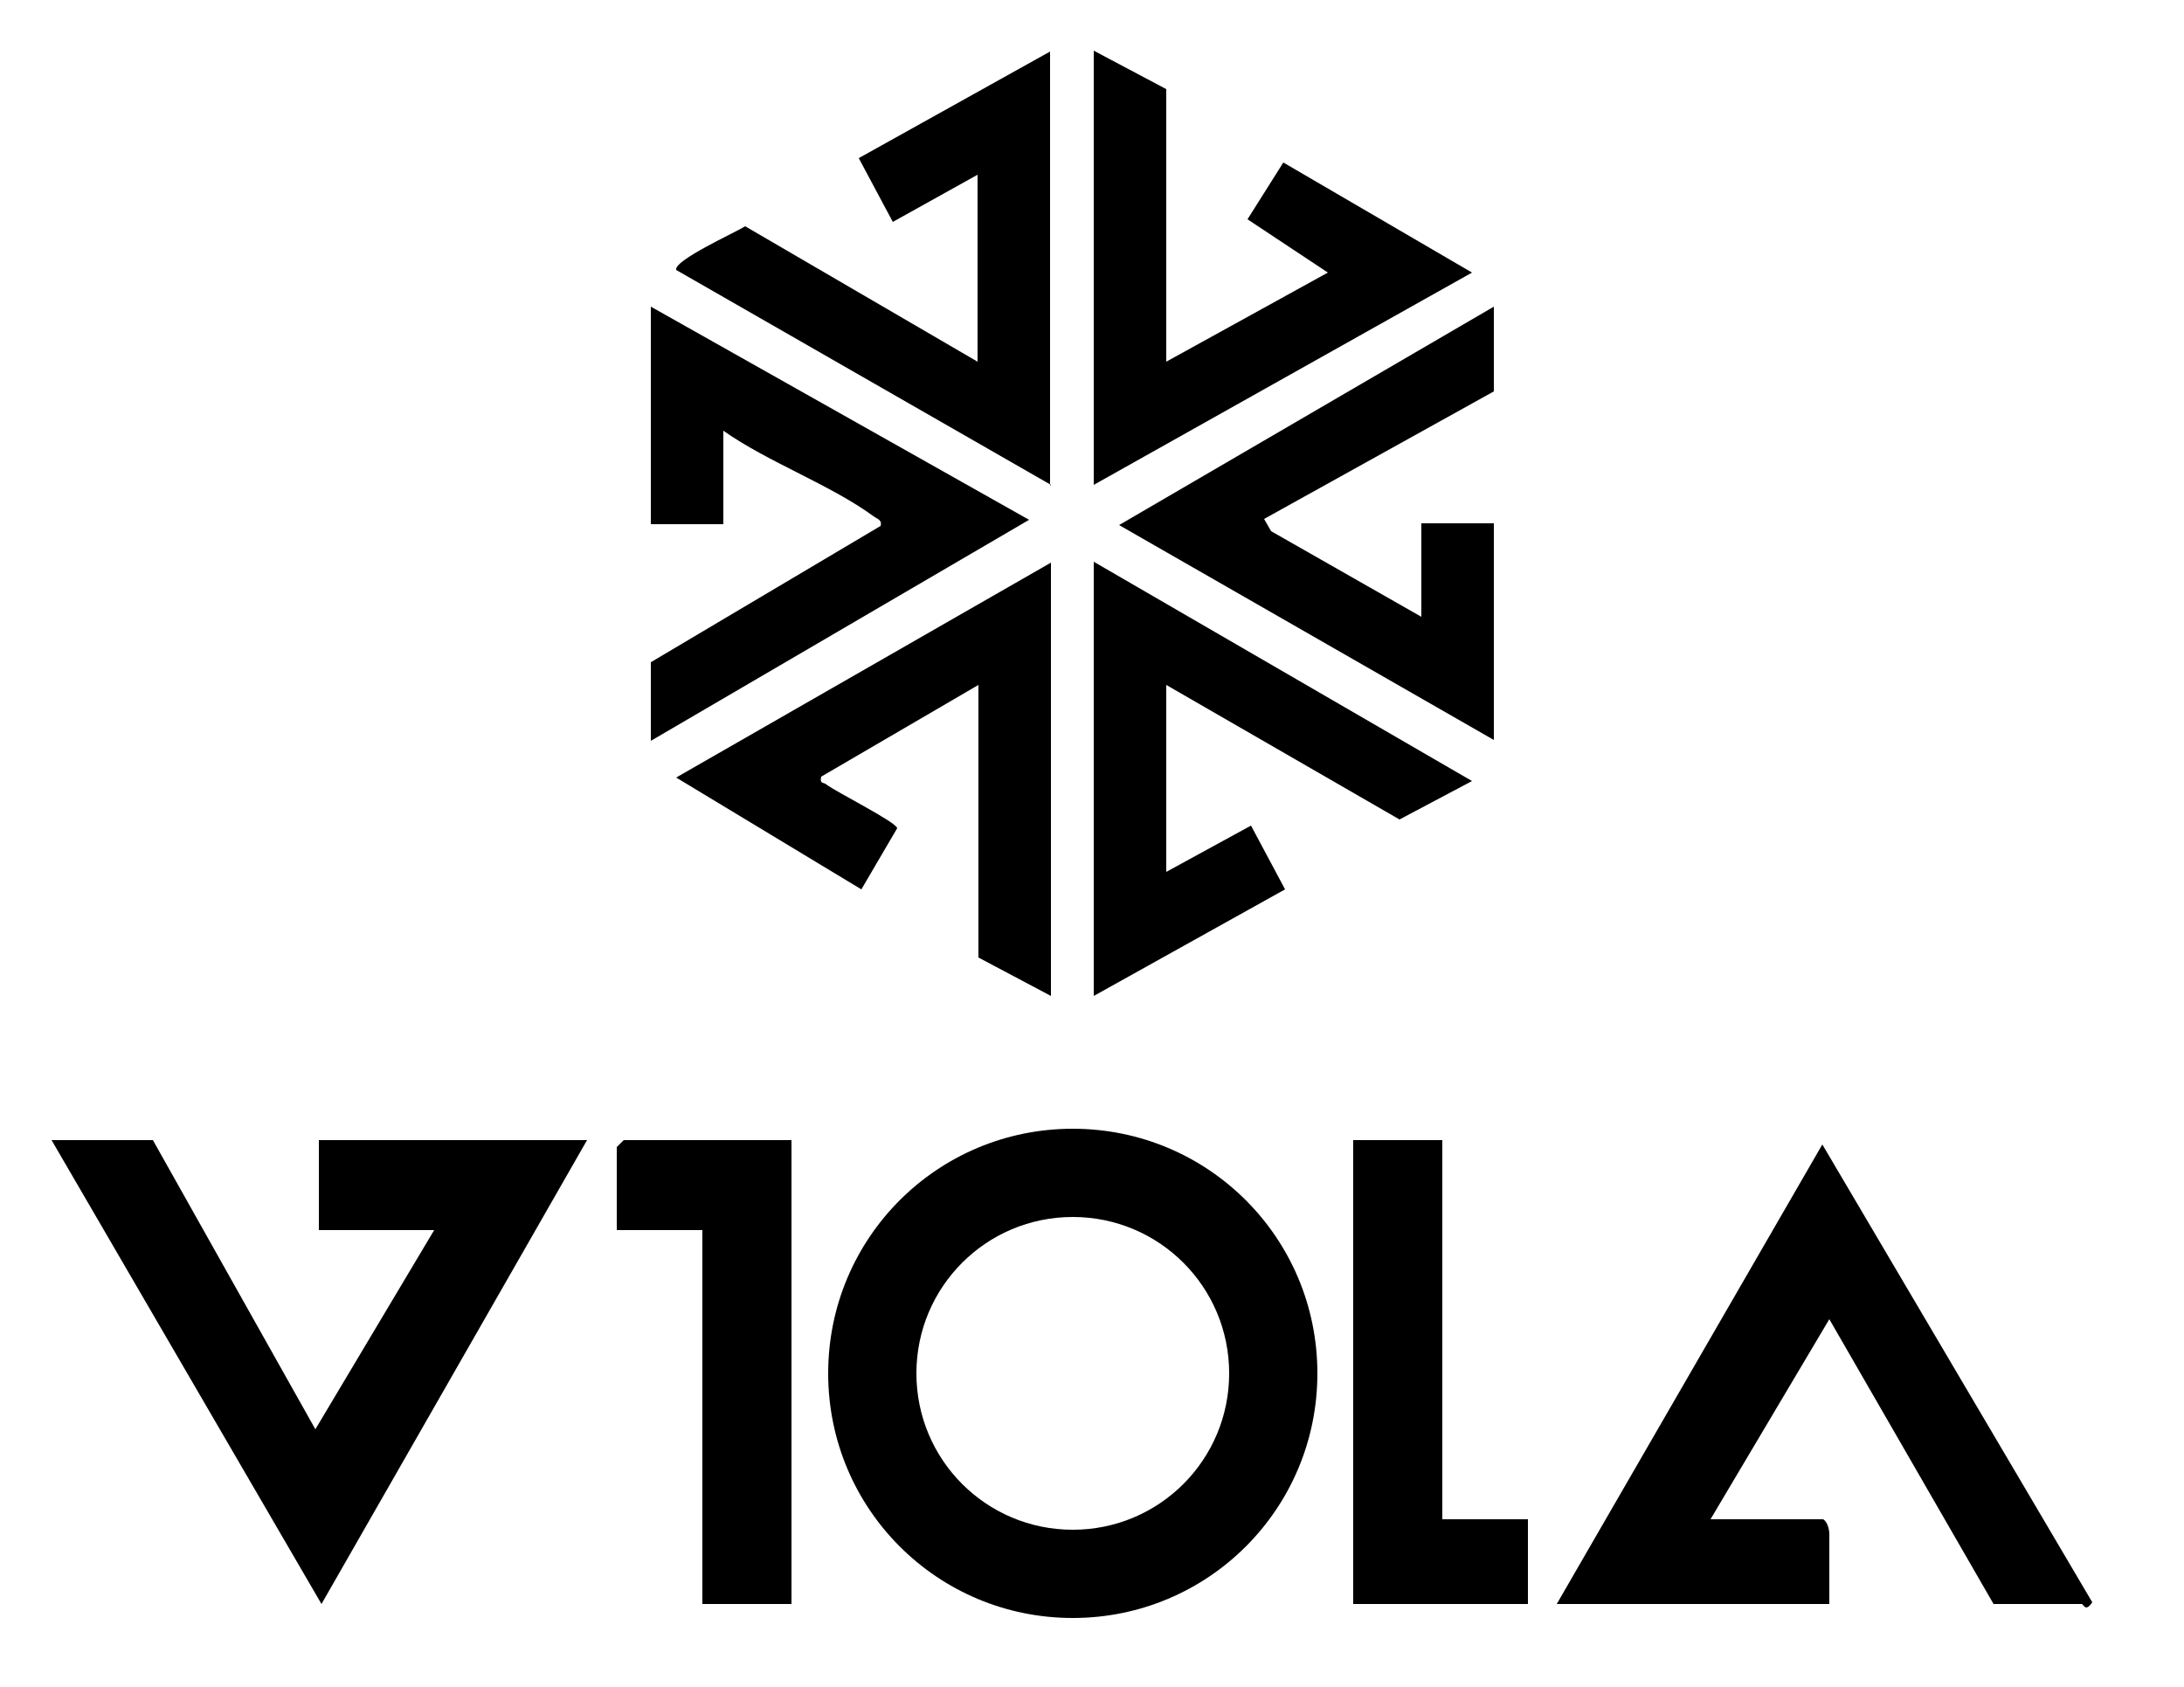
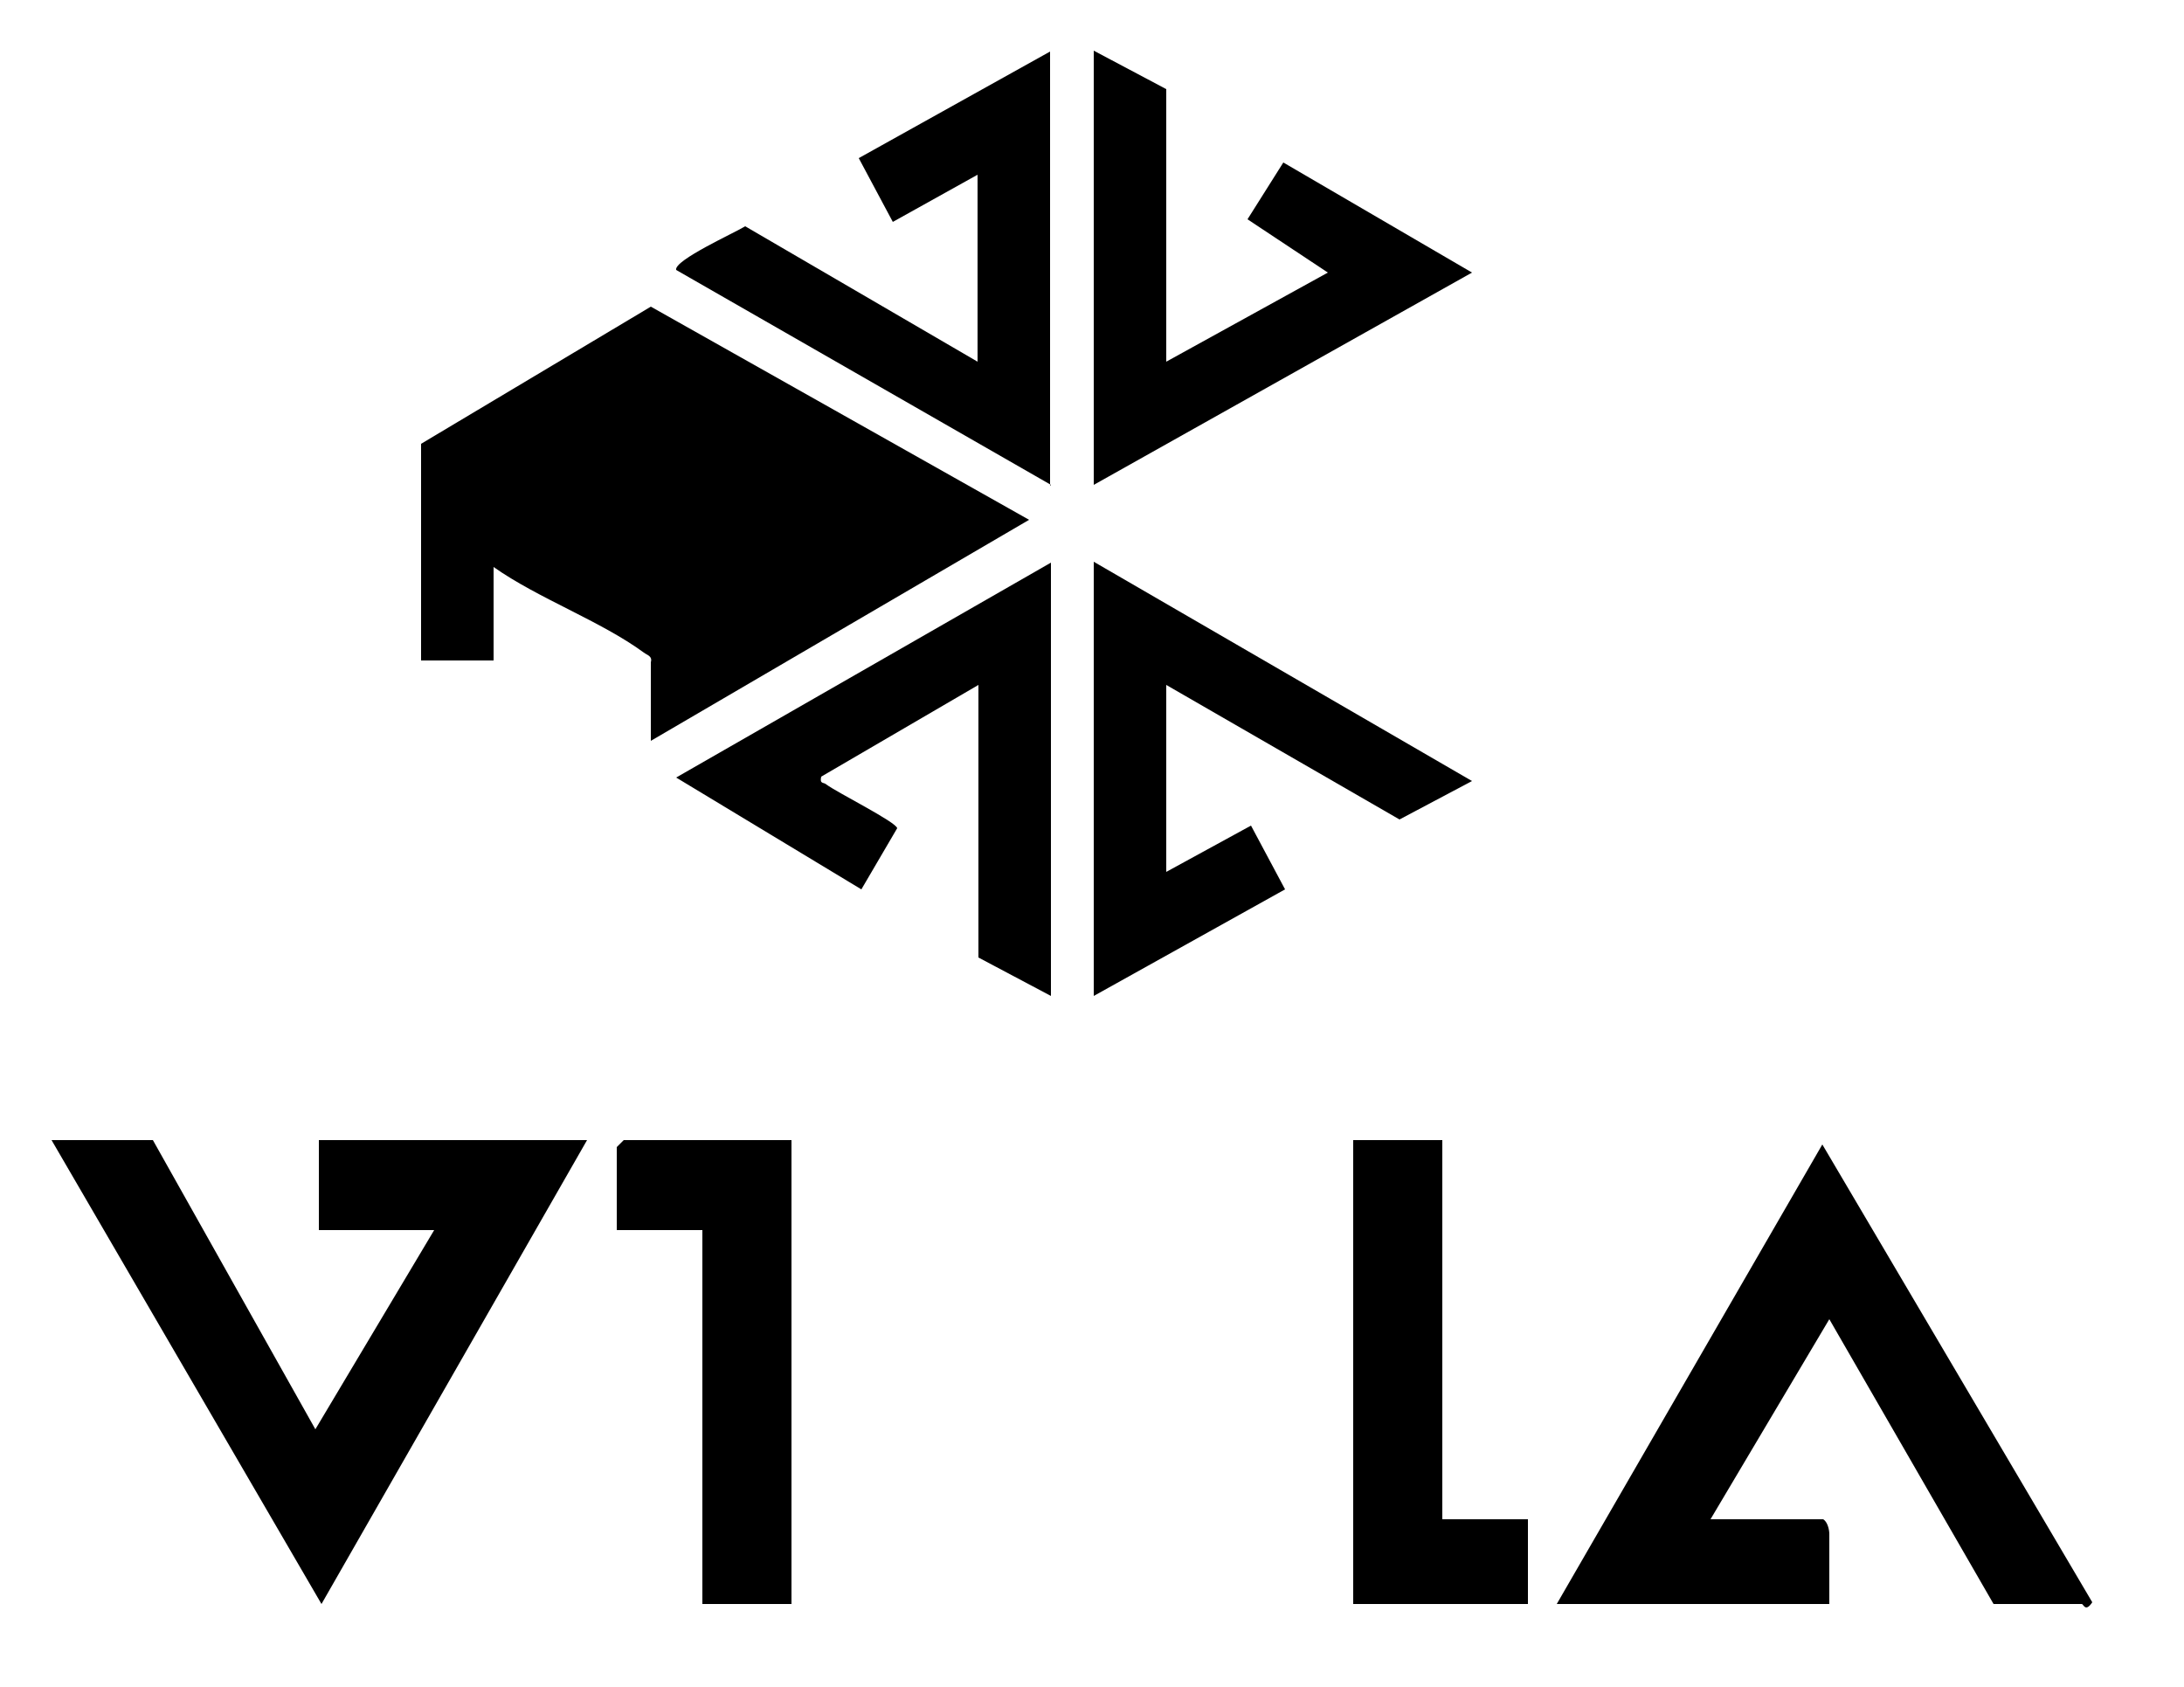
<svg xmlns="http://www.w3.org/2000/svg" id="Layer_1" viewBox="0 0 250 193.1">
-   <path d="M150.8,157.2c0,15.5-12.5,28-28,28s-28-12.5-28-28,12.5-28,28-28,28,12.5,28,28ZM140.7,157.2c0-9.9-8-17.9-17.9-17.9s-17.9,8-17.9,17.9,8,17.9,17.9,17.9,17.9-8,17.9-17.9Z" />
  <polygon points="17.5 130.5 36.1 163.6 49.7 140.8 36.5 140.8 36.5 130.5 67.2 130.5 36.8 183.6 5.9 130.5 17.5 130.5" />
  <path d="M228.2,183.6l-18.8-32.6-13.6,22.9h12.9c.5.3.7,1.2.7,1.7v8h-31.2l30.4-52.6,30.9,52.4c-.8,1.2-1,.2-1.2.2h-10.2Z" />
  <polygon points="125.2 64.3 168.5 89.4 160.2 93.8 133.5 78.4 133.5 99.8 143.2 94.5 147.1 101.8 125.2 114 125.2 64.3" />
  <polygon points="133.5 10.2 133.5 41.4 152 31.2 142.8 25.1 146.9 18.6 168.5 31.2 125.2 55.5 125.2 5.8 133.5 10.2" />
-   <path d="M74.5,35.1l43.3,24.4-43.3,25.3v-9l26.3-15.6c.2-.7-.4-.8-.8-1.1-4.9-3.6-12.1-6.2-17.2-9.8v10.7h-8.3v-24.8Z" />
+   <path d="M74.5,35.1l43.3,24.4-43.3,25.3v-9c.2-.7-.4-.8-.8-1.1-4.9-3.6-12.1-6.2-17.2-9.8v10.7h-8.3v-24.8Z" />
  <path d="M120.3,64.3v49.7l-8.3-4.4v-31.2l-18,10.5c-.2.9.3.6.6.9,1.2.9,8,4.3,8.1,5l-4.1,7-21.2-12.8,42.9-24.6Z" />
  <path d="M120.3,55.5l-42.9-24.6c-.3-1.1,6.8-4.3,7.9-5l26.6,15.5v-21.4l-9.7,5.4-3.9-7.3,21.9-12.2v49.7Z" />
-   <polygon points="171 35.1 171 44.8 144.7 59.4 145.5 60.8 162.7 70.6 162.7 59.9 171 59.9 171 84.7 128.1 60.1 171 35.1" />
  <polygon points="90.6 130.5 90.6 183.6 80.4 183.6 80.4 140.8 70.6 140.8 70.6 131.3 71.4 130.5 90.6 130.5" />
  <polygon points="165.1 130.5 165.1 173.9 174.9 173.9 174.9 183.6 154.9 183.6 154.9 130.5 165.1 130.5" />
</svg>